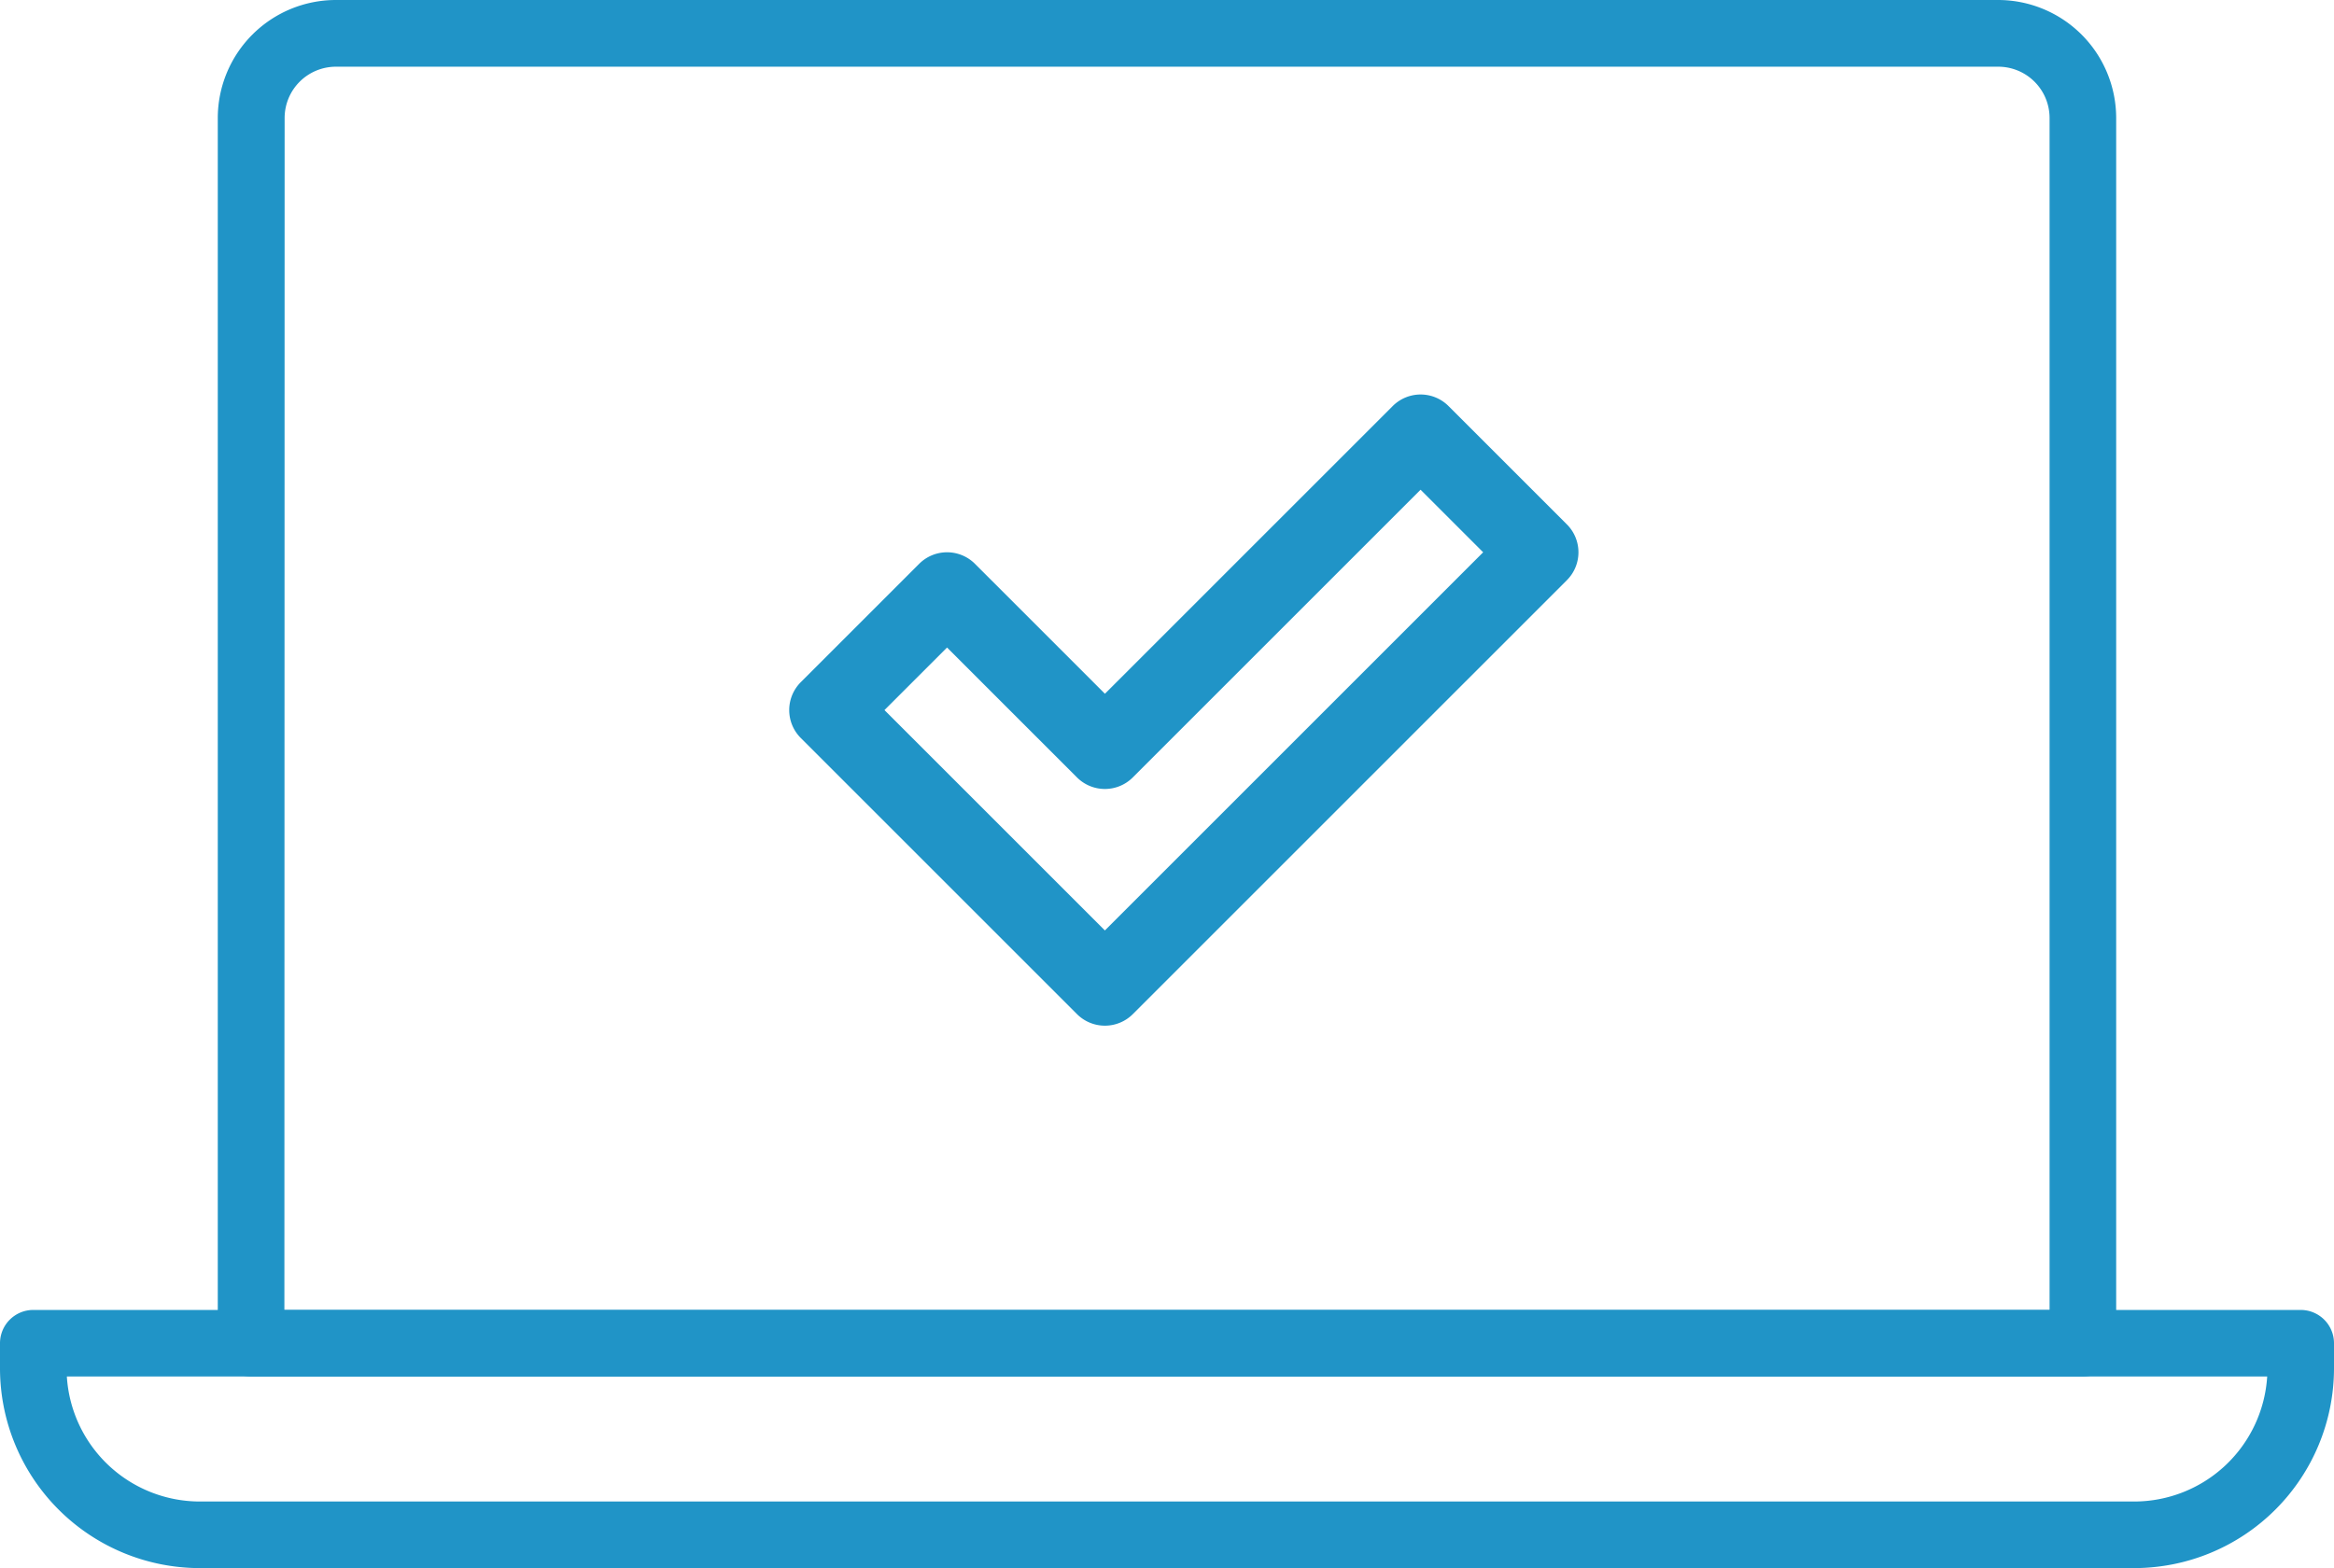
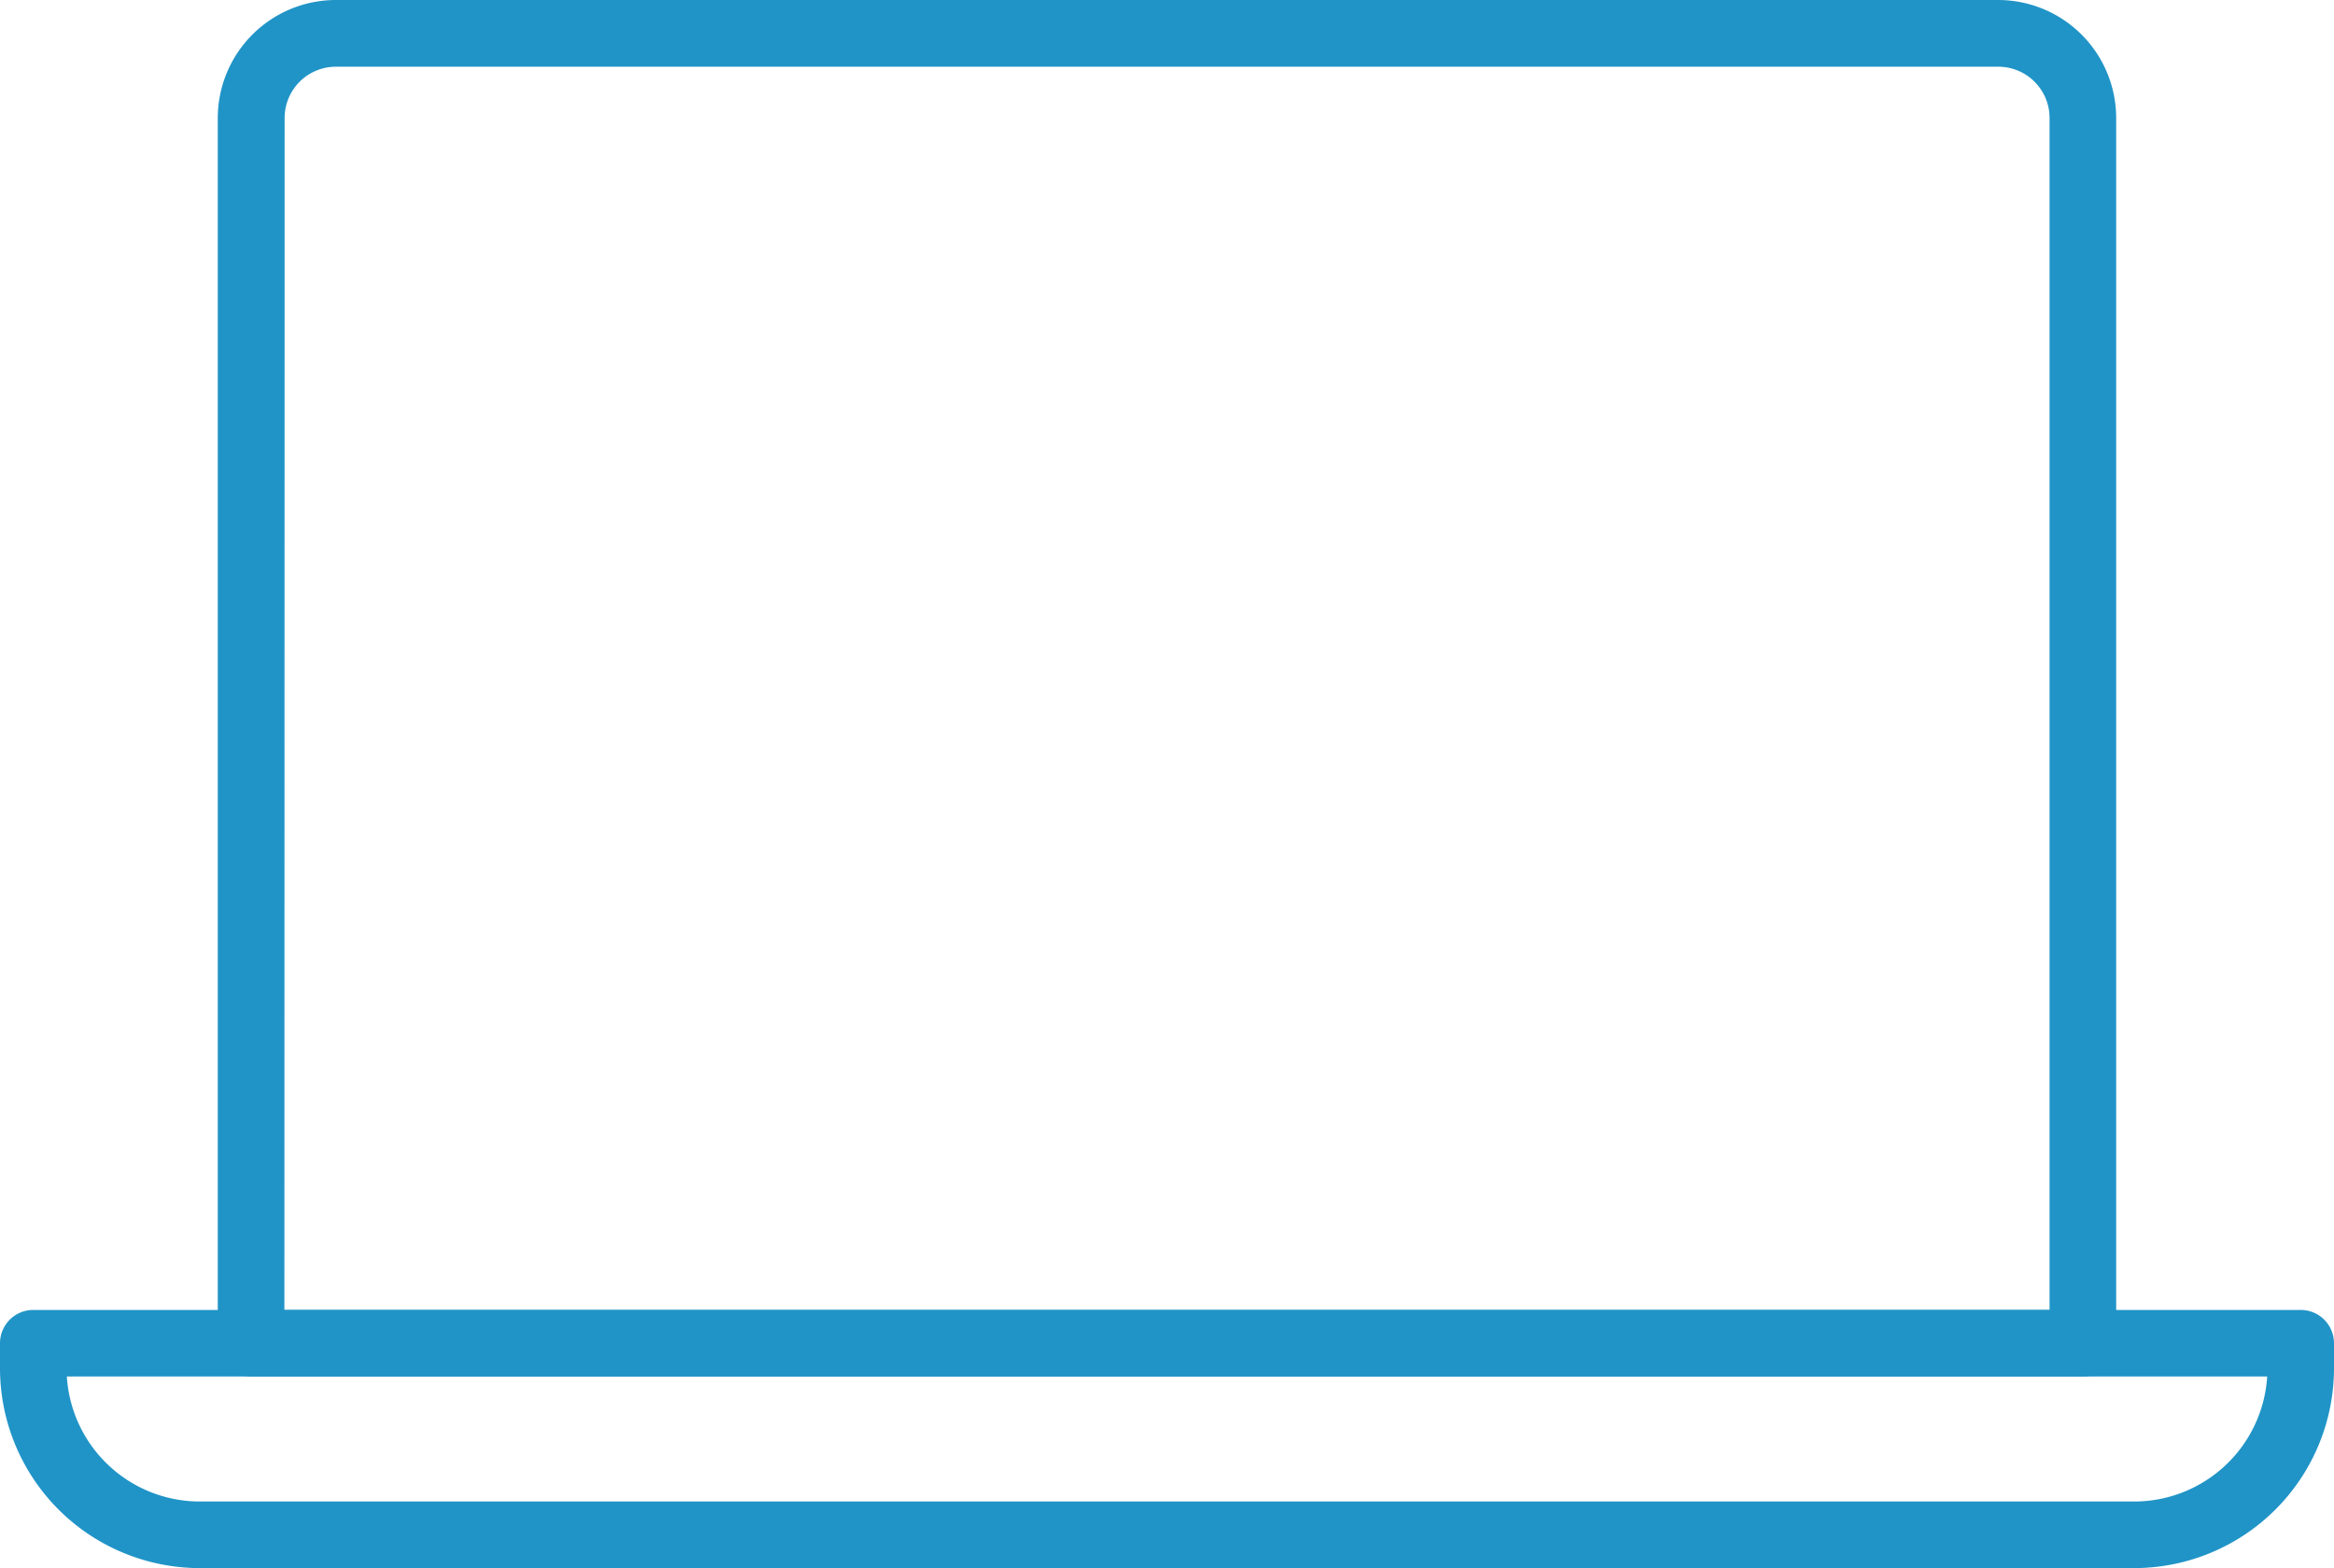
<svg xmlns="http://www.w3.org/2000/svg" width="59.148" height="39.75" viewBox="0 0 59.148 39.75">
  <g transform="translate(-318 -2278)">
    <g transform="translate(318 2278)">
      <g transform="translate(0 0)">
        <g transform="translate(5.52)">
          <path d="M1140.927,807.418h-46.421a.844.844,0,0,1-.844-.844V775.515a2.994,2.994,0,0,1,2.991-2.991h42.127a2.994,2.994,0,0,1,2.991,2.991v31.059A.844.844,0,0,1,1140.927,807.418Zm-45.577-1.688h44.733V775.515a1.3,1.3,0,0,0-1.3-1.3h-42.127a1.3,1.3,0,0,0-1.3,1.3Z" transform="translate(-1093.663 -772.524)" fill="#2094c7" />
        </g>
        <g transform="translate(0 33.206)">
          <path d="M1130.924,880.283H1081.9a5.068,5.068,0,0,1-5.062-5.062v-.638a.844.844,0,0,1,.844-.844h57.46a.844.844,0,0,1,.844.844v.638A5.068,5.068,0,0,1,1130.924,880.283Zm-52.392-4.857a3.379,3.379,0,0,0,3.369,3.169h49.023a3.379,3.379,0,0,0,3.369-3.169Z" transform="translate(-1076.838 -873.739)" fill="#2094c7" />
        </g>
      </g>
    </g>
    <g transform="translate(338 2288)">
-       <path d="M4342,1003a1,1,0,0,1-.707-.293l-7-7a1,1,0,0,1,0-1.414l3-3a1,1,0,0,1,1.415,0l3.293,3.293,7.293-7.293a1,1,0,0,1,1.414,0l3,3a1,1,0,0,1,0,1.414l-11,11A1,1,0,0,1,4342,1003Zm-5.586-8,5.586,5.586,9.586-9.586L4350,989.414l-7.293,7.293a1,1,0,0,1-1.414,0L4338,993.414Z" transform="translate(-4334 -987)" fill="#2094c7" />
-     </g>
+       </g>
  </g>
</svg>